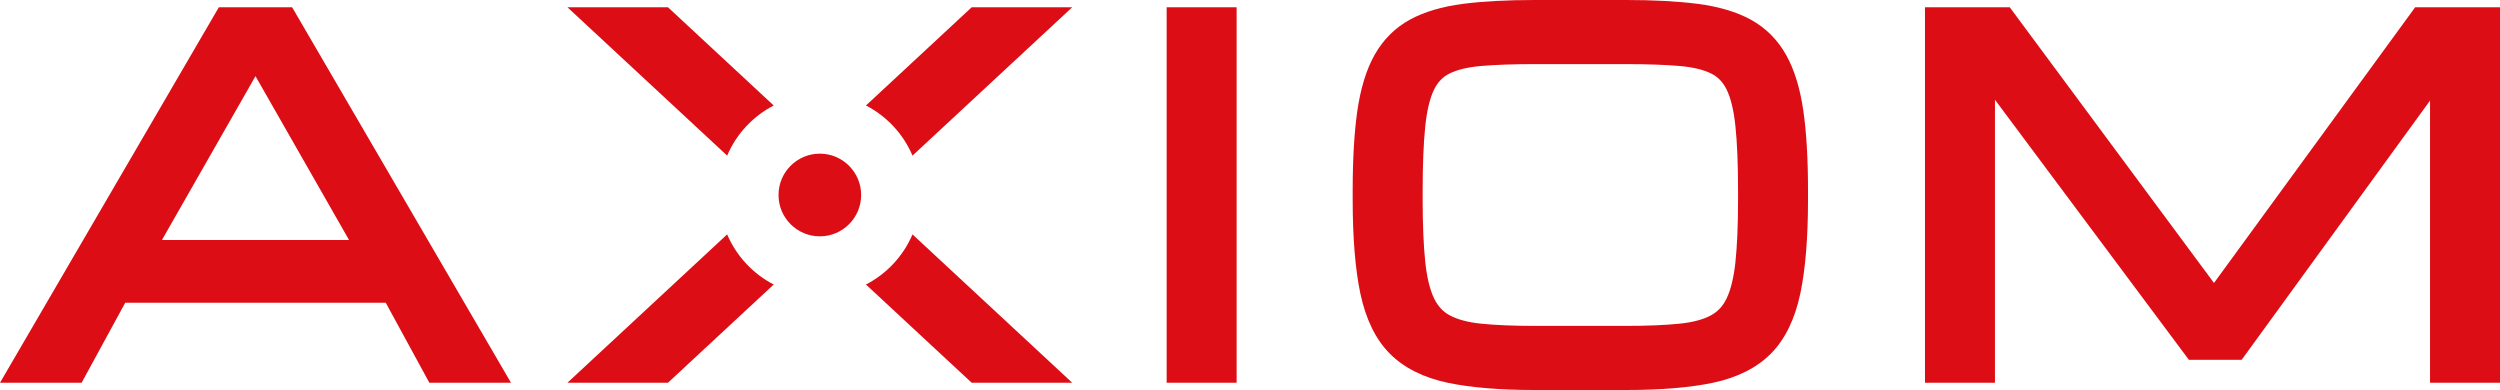
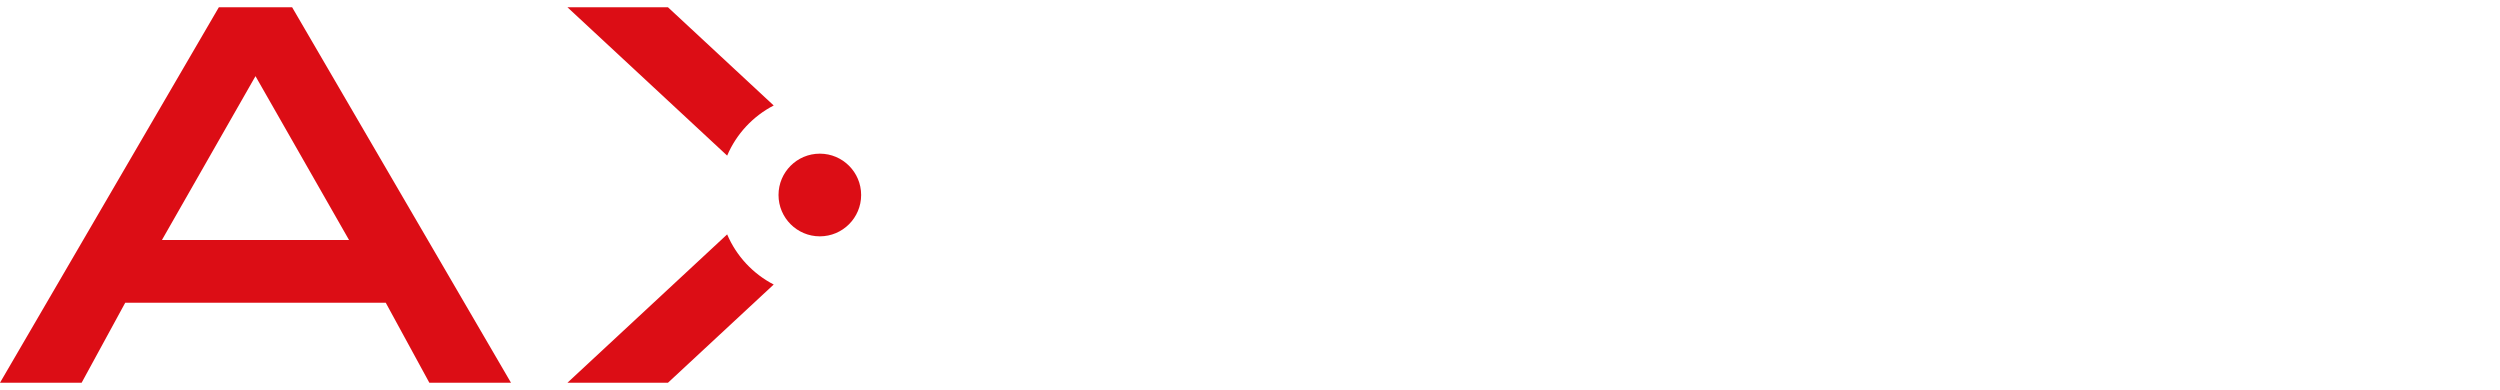
<svg xmlns="http://www.w3.org/2000/svg" width="250" height="39" viewBox="0 0 250 39" fill="none">
  <path d="M21.885 0.727L0 38.272H8.164L12.524 30.272H38.574L42.934 38.272H51.098L29.213 0.727H21.884H21.885ZM16.194 23.998L25.549 7.615L34.904 23.998H16.193H16.194Z" fill="#DC0D15" />
-   <path d="M123.662 0.727H116.666V38.272H123.662V0.727Z" fill="#DC0D15" />
-   <path d="M178.611 5.49C177.749 3.958 176.554 2.77 175.061 1.956C173.644 1.184 171.865 0.656 169.774 0.386C167.789 0.13 165.379 0 162.61 0H153.459C150.69 0 148.28 0.13 146.295 0.386C144.204 0.656 142.425 1.184 141.008 1.956C139.514 2.77 138.32 3.958 137.458 5.49C136.64 6.944 136.06 8.823 135.735 11.073C135.425 13.223 135.268 15.905 135.268 19.046V19.954C135.268 23.771 135.525 26.929 136.034 29.34C136.577 31.915 137.568 33.942 138.978 35.361C140.39 36.783 142.344 37.764 144.786 38.279C147.061 38.757 149.978 39 153.459 39H162.61C166.091 39 169.008 38.757 171.284 38.279C173.725 37.765 175.679 36.783 177.091 35.361C178.501 33.941 179.492 31.915 180.035 29.34C180.544 26.928 180.801 23.77 180.801 19.954V19.046C180.801 15.907 180.644 13.225 180.334 11.073C180.009 8.822 179.429 6.944 178.611 5.49ZM162.61 32.589H153.459C151.35 32.589 149.553 32.515 148.119 32.368C146.815 32.235 145.761 31.957 144.987 31.541C144.3 31.172 143.785 30.621 143.415 29.855C142.992 28.983 142.694 27.76 142.529 26.223C142.354 24.58 142.265 22.472 142.265 19.954V19.046C142.265 16.437 142.354 14.266 142.53 12.593C142.695 11.029 142.992 9.802 143.412 8.947C143.776 8.207 144.279 7.686 144.95 7.353C145.729 6.966 146.788 6.713 148.101 6.599C149.541 6.474 151.345 6.411 153.459 6.411H162.611C164.726 6.411 166.53 6.475 167.97 6.599C169.281 6.713 170.342 6.966 171.12 7.353C171.791 7.686 172.294 8.207 172.658 8.947C173.079 9.803 173.376 11.029 173.54 12.593C173.717 14.266 173.806 16.437 173.806 19.046V19.954C173.806 22.472 173.717 24.58 173.541 26.223C173.376 27.76 173.078 28.983 172.656 29.855C172.284 30.622 171.77 31.173 171.084 31.541C170.31 31.957 169.256 32.235 167.952 32.368C166.517 32.515 164.721 32.589 162.612 32.589H162.61Z" fill="#DC0D15" />
-   <path d="M241.516 0.727L221.399 28.296L200.975 0.727H192.498V38.272H199.495V9.974L218.885 35.977H224.169L243.003 10.058V38.272H250V0.727H241.516Z" fill="#DC0D15" />
  <path d="M77.369 10.548L66.796 0.727H56.744L72.716 15.562C73.636 13.397 75.293 11.622 77.37 10.548H77.369Z" fill="#DC0D15" />
-   <path d="M86.594 28.452L97.167 38.273H107.221L91.249 23.439C90.329 25.604 88.672 27.379 86.594 28.453V28.452Z" fill="#DC0D15" />
-   <path d="M91.249 15.562L107.221 0.727H97.169L86.596 10.548C88.673 11.622 90.33 13.397 91.25 15.562H91.249Z" fill="#DC0D15" />
  <path d="M72.716 23.438L56.744 38.273H66.797L77.37 28.452C75.292 27.378 73.636 25.604 72.715 23.438H72.716Z" fill="#DC0D15" />
  <path d="M81.983 23.634C84.264 23.634 86.114 21.783 86.114 19.5C86.114 17.217 84.264 15.366 81.983 15.366C79.701 15.366 77.852 17.217 77.852 19.5C77.852 21.783 79.701 23.634 81.983 23.634Z" fill="#DC0D15" />
</svg>